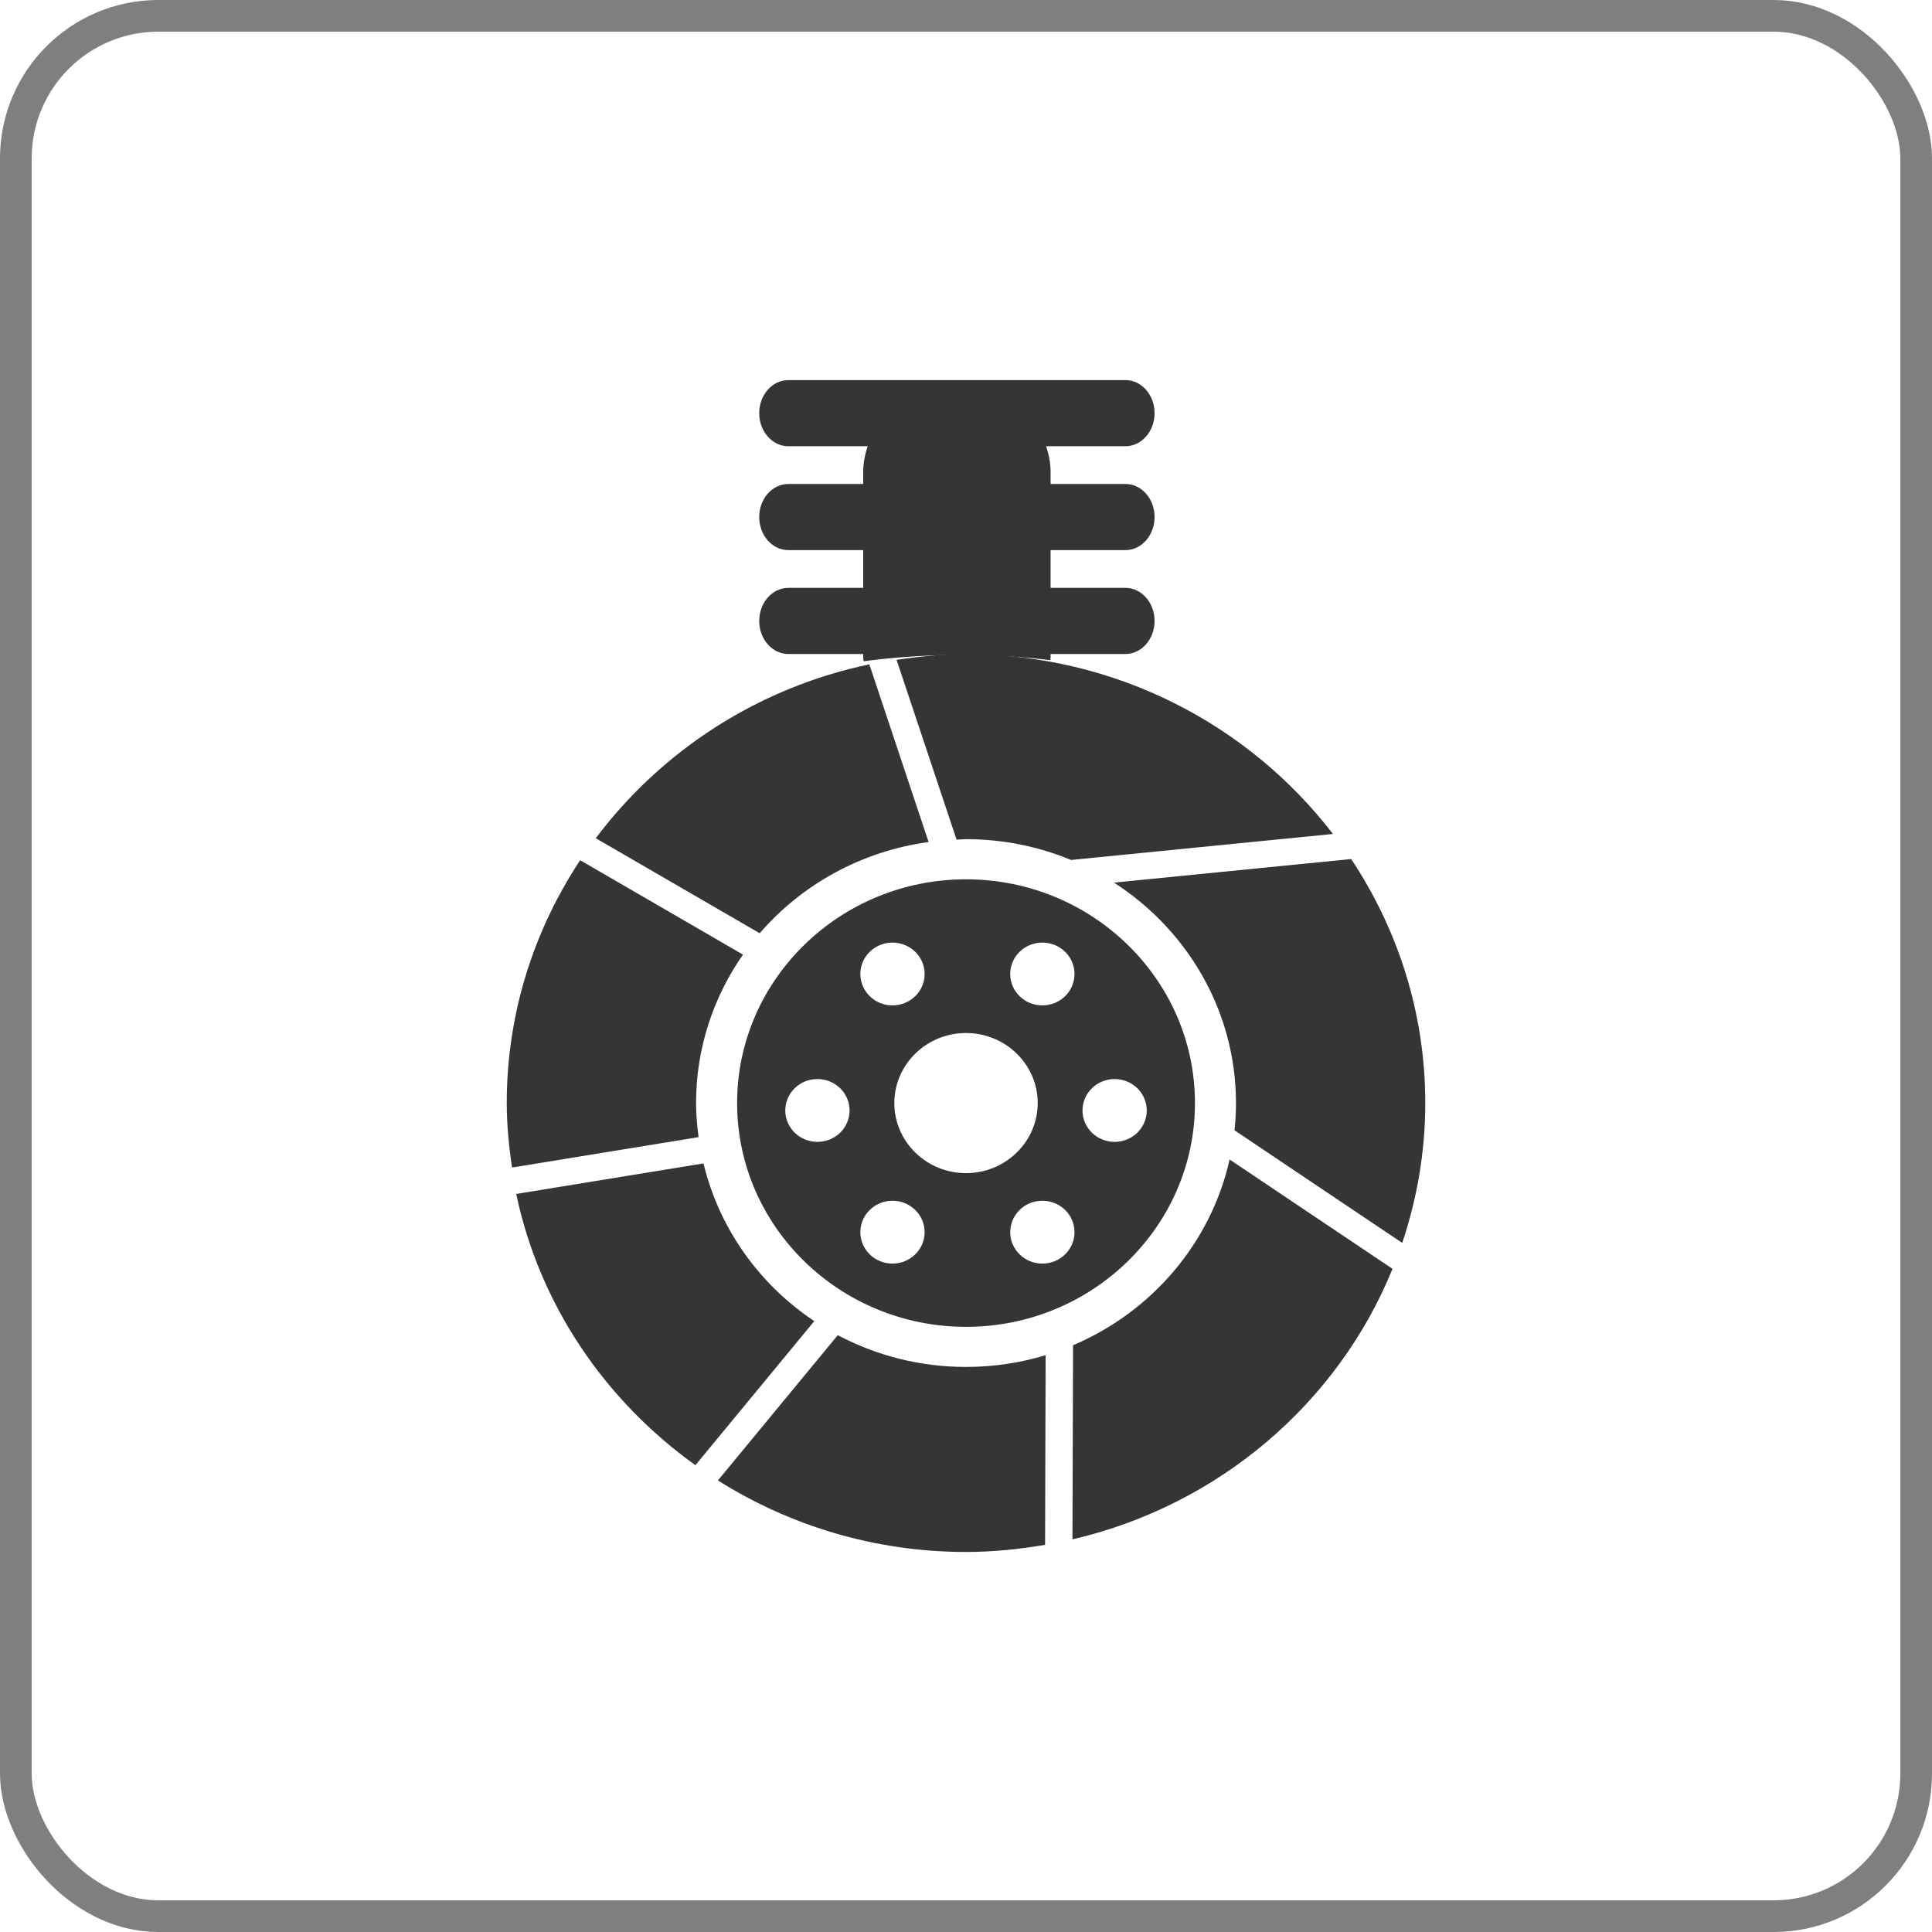
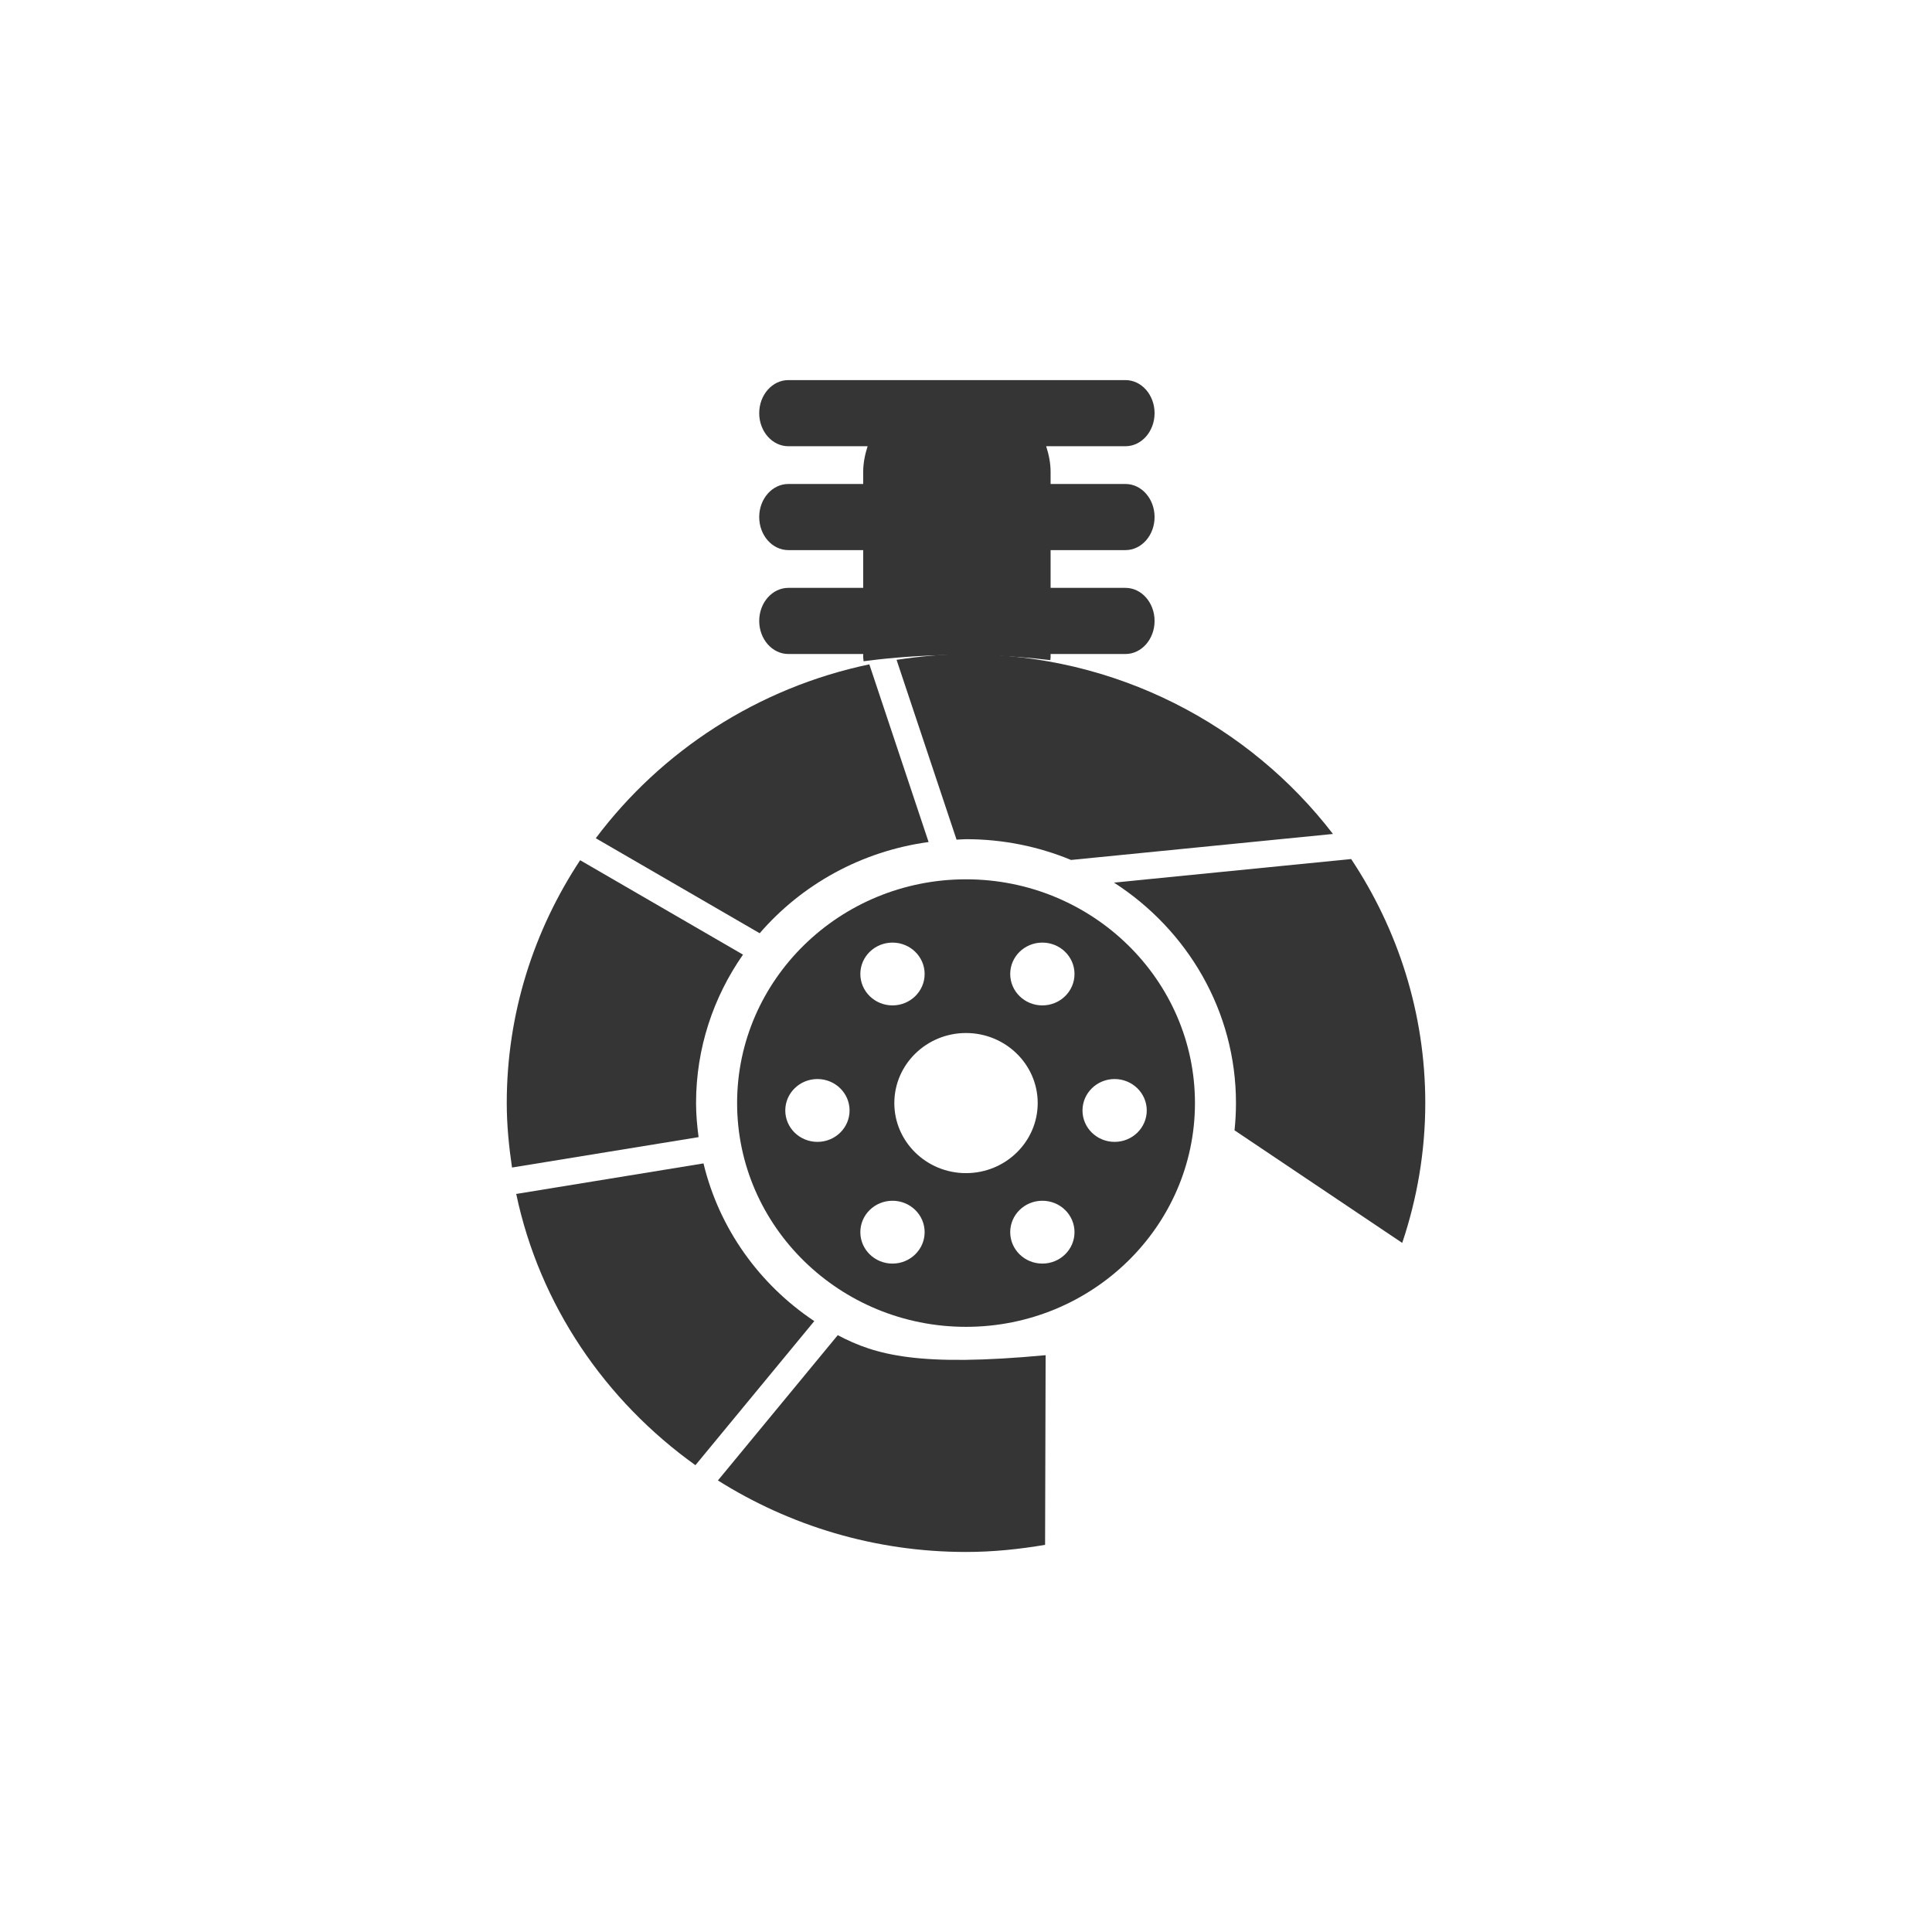
<svg xmlns="http://www.w3.org/2000/svg" width="61" height="61" viewBox="0 0 61 61" fill="none">
  <g clip-path="url(#clip0_604_4)">
    <path d="M24.891 18.561C24.383 18.561 23.971 19.029 23.971 19.605C23.971 20.181 24.383 20.649 24.891 20.649H27.254V20.753C27.254 20.795 27.265 20.835 27.267 20.878C28.387 20.727 30.597 20.533 33.162 20.843C33.163 20.812 33.171 20.784 33.171 20.753V20.649H35.535C36.042 20.649 36.454 20.182 36.454 19.605C36.454 19.028 36.042 18.561 35.535 18.561H33.171V17.369H35.535C36.042 17.369 36.454 16.901 36.454 16.325C36.454 15.748 36.042 15.281 35.535 15.281H33.171V14.9C33.171 14.616 33.114 14.347 33.031 14.089H35.535C36.042 14.089 36.454 13.621 36.454 13.045C36.454 12.469 36.042 12.001 35.535 12.001H24.891C24.383 12.001 23.971 12.469 23.971 13.045C23.971 13.621 24.383 14.089 24.891 14.089H27.394C27.311 14.347 27.254 14.616 27.254 14.9V15.281H24.891C24.383 15.281 23.971 15.748 23.971 16.325C23.971 16.901 24.383 17.369 24.891 17.369H27.254V18.561H24.891Z" fill="#353535" />
    <path d="M23.273 34.828C23.273 38.724 26.515 41.893 30.501 41.893C34.486 41.893 37.729 38.724 37.729 34.828C37.729 30.933 34.487 27.763 30.501 27.763C26.515 27.763 23.273 30.932 23.273 34.828ZM30.5 32.616C31.749 32.616 32.764 33.608 32.764 34.828C32.764 36.048 31.749 37.04 30.5 37.04C29.251 37.04 28.237 36.048 28.237 34.828C28.237 33.608 29.252 32.616 30.5 32.616ZM28.179 31.744C27.619 31.744 27.164 31.3 27.164 30.752C27.164 30.204 27.619 29.761 28.179 29.761C28.74 29.761 29.194 30.205 29.194 30.752C29.194 31.3 28.739 31.744 28.179 31.744ZM28.179 37.912C28.739 37.912 29.194 38.356 29.194 38.904C29.194 39.45 28.739 39.896 28.179 39.896C27.619 39.896 27.164 39.452 27.164 38.904C27.164 38.355 27.619 37.912 28.179 37.912ZM32.911 31.744C32.35 31.744 31.896 31.3 31.896 30.752C31.896 30.204 32.35 29.761 32.911 29.761C33.472 29.761 33.926 30.205 33.926 30.752C33.926 31.3 33.471 31.744 32.911 31.744ZM33.926 38.904C33.926 39.452 33.471 39.896 32.911 39.896C32.351 39.896 31.896 39.452 31.896 38.904C31.896 38.355 32.35 37.912 32.911 37.912C33.472 37.912 33.926 38.356 33.926 38.904ZM26.824 35.061C26.824 35.61 26.37 36.053 25.809 36.053C25.249 36.053 24.794 35.61 24.794 35.061C24.794 34.513 25.249 34.069 25.809 34.069C26.37 34.069 26.824 34.514 26.824 35.061ZM34.178 35.061C34.178 34.514 34.633 34.069 35.192 34.069C35.752 34.069 36.207 34.514 36.207 35.061C36.207 35.609 35.752 36.053 35.192 36.053C34.632 36.053 34.178 35.61 34.178 35.061Z" fill="#353535" />
    <path d="M21.977 34.827C21.977 33.09 22.526 31.477 23.459 30.141L18.317 27.16C16.857 29.372 16 31.999 16 34.827C16 35.52 16.068 36.196 16.166 36.863L22.057 35.903C22.01 35.549 21.977 35.193 21.977 34.828V34.827Z" fill="#353535" />
    <path d="M42.66 27.123L35.172 27.867C37.488 29.358 39.024 31.919 39.024 34.828C39.024 35.118 39.008 35.405 38.978 35.688L44.273 39.243C44.74 37.853 45.001 36.37 45.001 34.828C45.001 31.984 44.135 29.342 42.661 27.123H42.66Z" fill="#353535" />
    <path d="M22.211 36.733L16.299 37.697C17.036 41.201 19.106 44.221 21.957 46.261L25.71 41.712C23.976 40.556 22.706 38.789 22.212 36.733H22.211Z" fill="#353535" />
    <path d="M28.308 20.834L30.202 26.511C30.302 26.508 30.4 26.496 30.501 26.496C31.676 26.496 32.797 26.73 33.817 27.152L42.086 26.331C39.441 22.89 35.243 20.654 30.5 20.654C29.753 20.654 29.025 20.727 28.308 20.833L28.308 20.834Z" fill="#353535" />
    <path d="M29.319 26.586L27.448 20.976C23.918 21.715 20.875 23.716 18.811 26.466L23.986 29.466C25.311 27.931 27.19 26.876 29.319 26.586Z" fill="#353535" />
-     <path d="M26.451 42.156L22.667 46.743C24.928 48.165 27.612 49.001 30.5 49.001C31.353 49.001 32.185 48.914 32.997 48.776L33.014 42.788C32.22 43.028 31.375 43.159 30.501 43.159C29.037 43.159 27.657 42.795 26.451 42.156H26.451Z" fill="#353535" />
-     <path d="M33.88 42.472L33.861 48.603C38.481 47.529 42.239 44.304 43.967 40.062L38.823 36.609C38.232 39.247 36.362 41.421 33.88 42.473V42.472Z" fill="#353535" />
+     <path d="M26.451 42.156L22.667 46.743C24.928 48.165 27.612 49.001 30.5 49.001C31.353 49.001 32.185 48.914 32.997 48.776L33.014 42.788C29.037 43.159 27.657 42.795 26.451 42.156H26.451Z" fill="#353535" />
  </g>
-   <rect x="0.5" y="0.5" width="60" height="60" rx="4.5" stroke="black" stroke-opacity="0.5" />
  <defs>
    <clipPath id="clip0_604_4">
      <rect width="29" height="37" fill="white" transform="translate(16 12)" />
    </clipPath>
  </defs>
</svg>